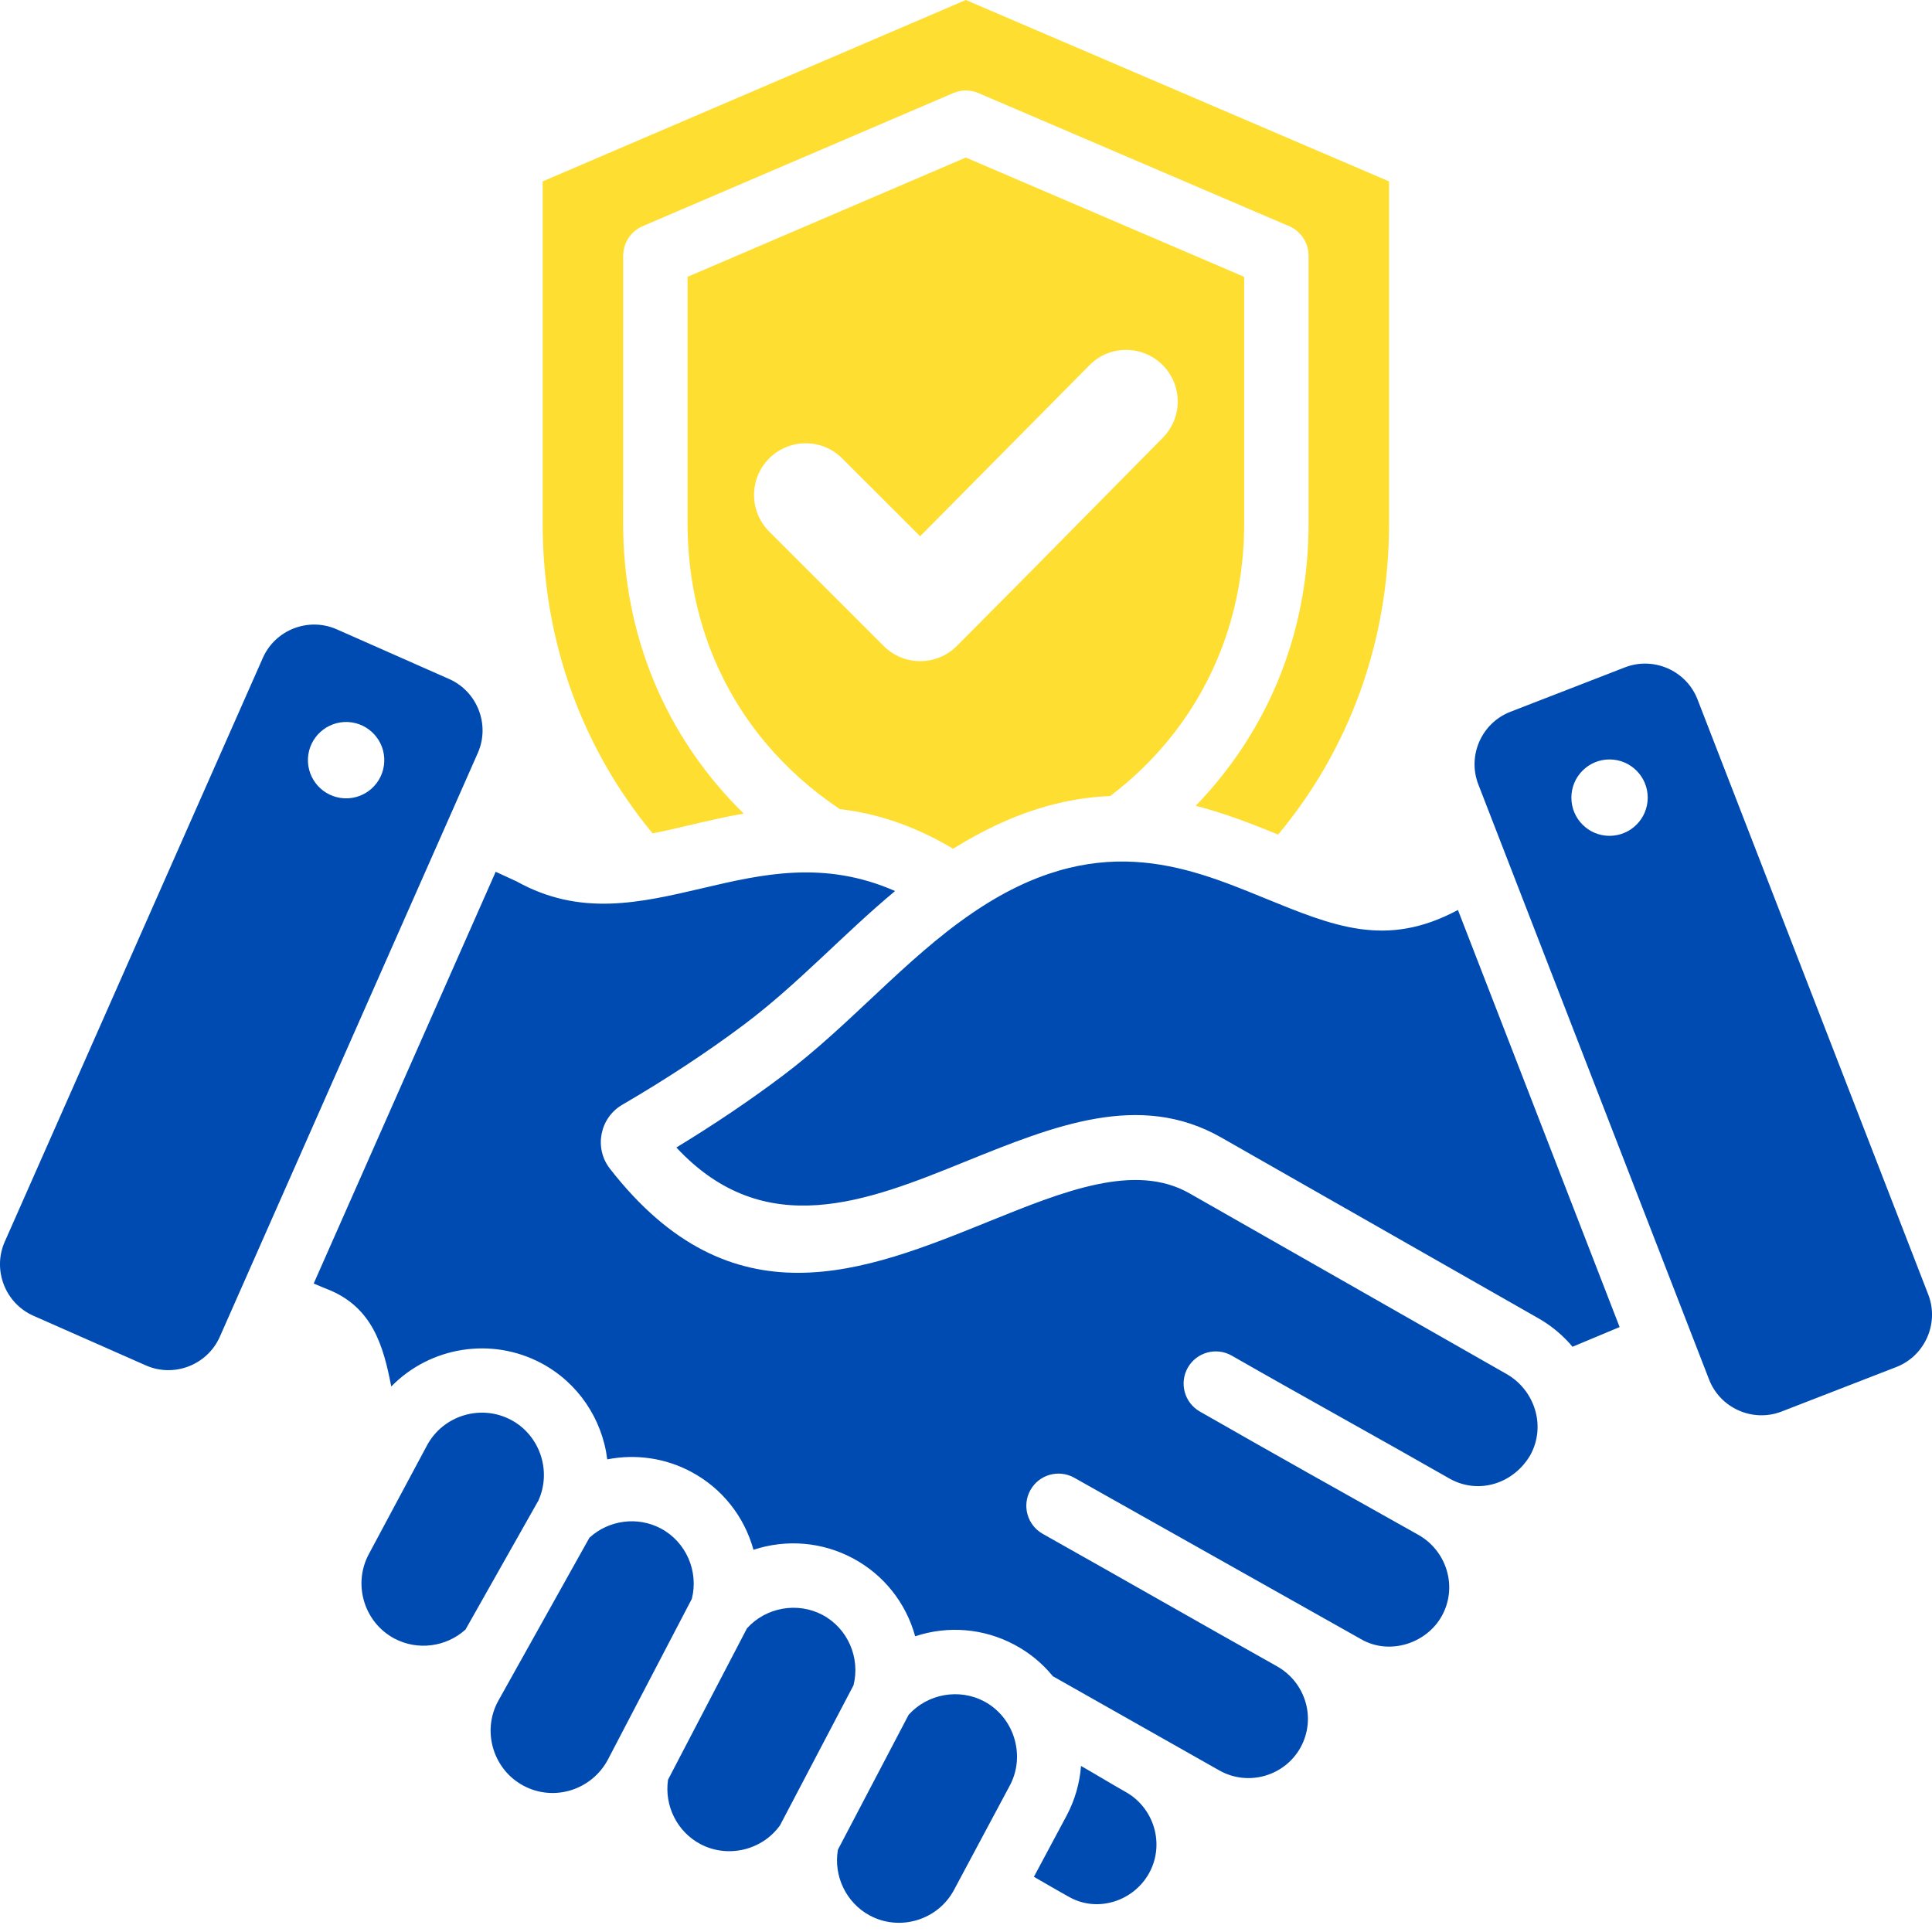
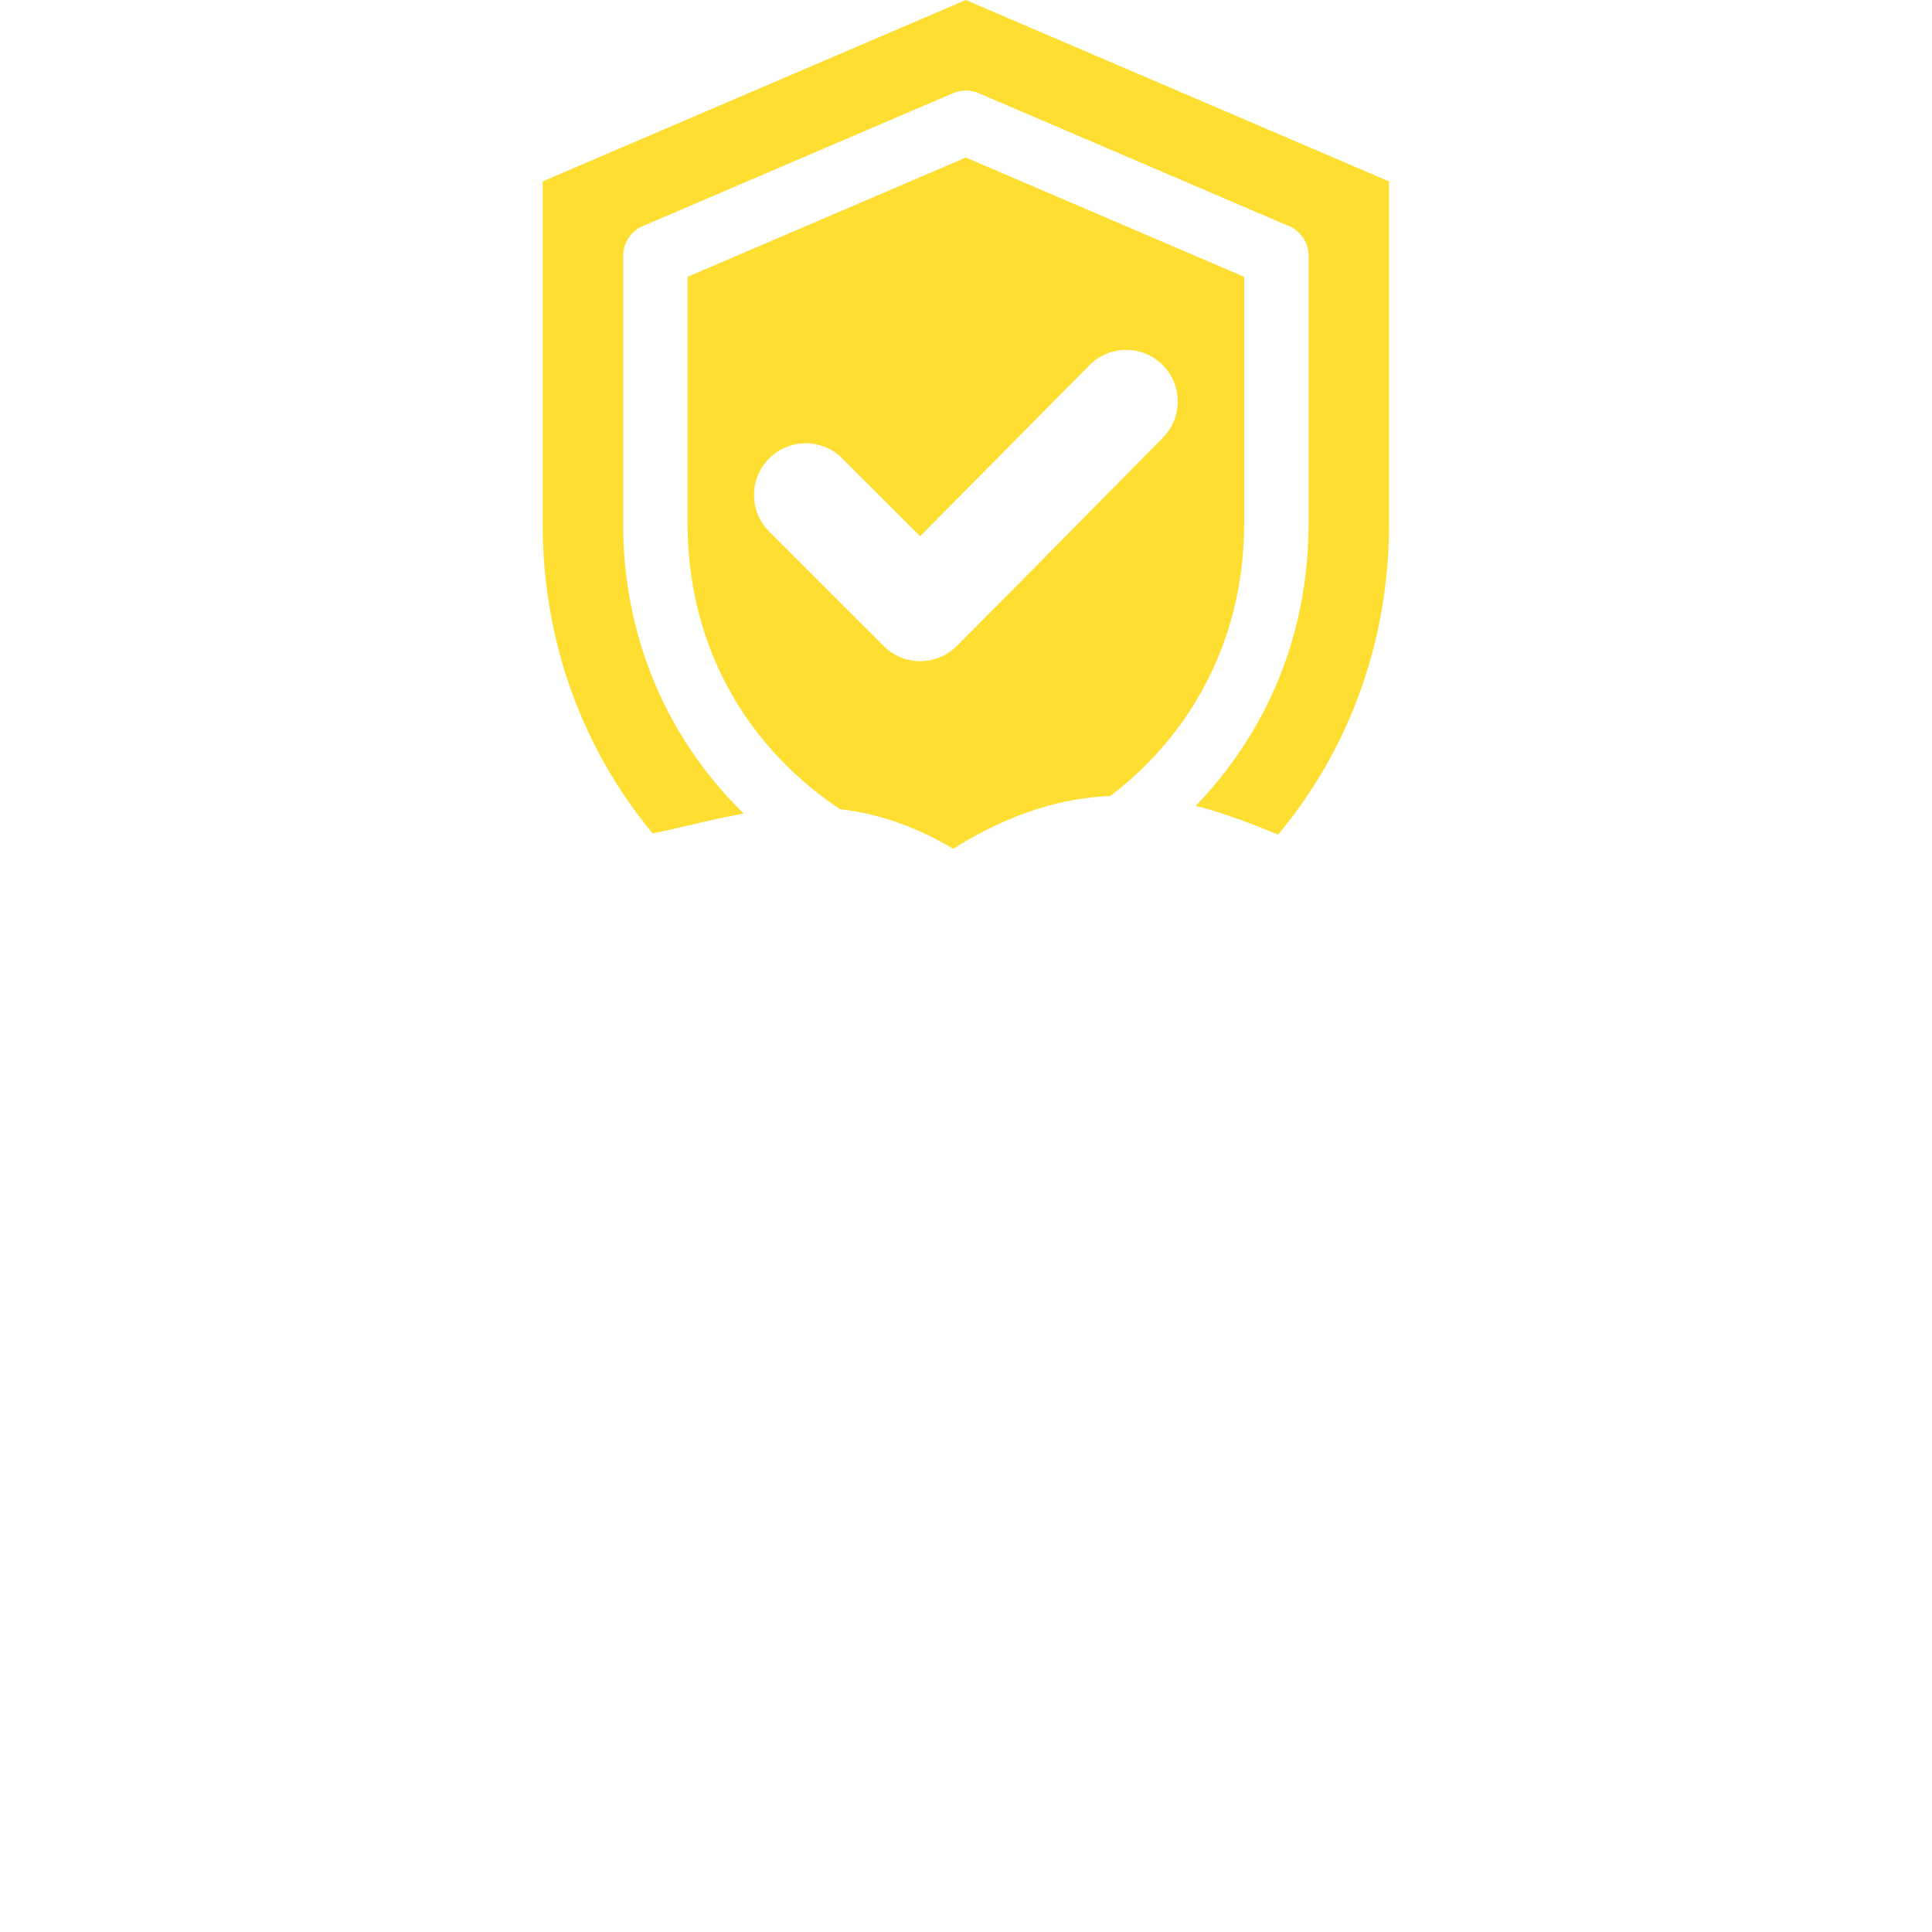
<svg xmlns="http://www.w3.org/2000/svg" width="35" height="35" viewBox="0 0 35 35" fill="none">
-   <path fill-rule="evenodd" clip-rule="evenodd" d="M19.584 31.992C19.56 32.302 19.473 32.611 19.32 32.897L18.73 34C18.945 34.123 19.165 34.253 19.379 34.371C19.892 34.653 20.54 34.438 20.818 33.932C21.105 33.409 20.909 32.752 20.391 32.462C20.124 32.312 19.854 32.145 19.584 31.992ZM12.253 20.788C13.859 22.512 15.718 21.76 17.484 21.045C19.097 20.392 20.646 19.765 22.122 20.606L27.866 23.88C28.071 23.996 28.25 24.14 28.403 24.302C28.432 24.333 28.46 24.365 28.487 24.398L29.341 24.041L26.412 16.485C25.108 17.183 24.161 16.782 22.878 16.258C21.478 15.686 19.838 15.015 17.605 16.547C16.386 17.38 15.407 18.566 14.175 19.491C13.565 19.95 12.922 20.381 12.253 20.788ZM12.522 26.664C12.055 26.414 11.52 26.336 11.001 26.438C10.909 25.7 10.468 25.048 9.808 24.696C8.909 24.217 7.797 24.392 7.088 25.118C6.946 24.386 6.75 23.673 5.923 23.352C5.874 23.333 5.791 23.299 5.683 23.252L8.98 15.793L9.36 15.968C10.514 16.609 11.584 16.358 12.746 16.086C13.791 15.841 14.928 15.575 16.215 16.142C15.275 16.924 14.461 17.824 13.478 18.562C12.804 19.067 12.065 19.552 11.271 20.015C10.865 20.253 10.759 20.798 11.048 21.17C13.258 24.013 15.653 23.044 17.921 22.125C19.269 21.58 20.562 21.056 21.548 21.618L27.292 24.891C27.803 25.183 28.012 25.831 27.725 26.357C27.429 26.869 26.803 27.081 26.274 26.794C24.959 26.042 23.63 25.312 22.315 24.559C22.035 24.399 21.679 24.496 21.519 24.775C21.36 25.055 21.456 25.411 21.736 25.571C23.05 26.323 24.372 27.064 25.693 27.804C26.21 28.095 26.41 28.747 26.122 29.271C25.844 29.776 25.171 29.99 24.662 29.698L19.46 26.77C19.179 26.613 18.824 26.713 18.667 26.994C18.51 27.274 18.61 27.629 18.89 27.787C20.306 28.583 21.718 29.392 23.133 30.186C23.655 30.48 23.85 31.133 23.559 31.66C23.271 32.176 22.615 32.364 22.098 32.078L19.074 30.367C18.882 30.132 18.647 29.939 18.38 29.797C17.823 29.499 17.176 29.445 16.579 29.643C16.412 29.036 16.008 28.527 15.451 28.23C14.895 27.933 14.247 27.879 13.65 28.076C13.483 27.47 13.079 26.961 12.522 26.664ZM15.18 33.508C15.096 33.984 15.329 34.472 15.757 34.701C16.302 34.993 16.99 34.785 17.282 34.239L18.293 32.348C18.585 31.803 18.372 31.113 17.831 30.823C17.377 30.581 16.805 30.683 16.461 31.065L15.18 33.508ZM15.462 30.531C15.588 30.033 15.358 29.5 14.903 29.257C14.449 29.015 13.876 29.117 13.532 29.499L12.102 32.241C12.033 32.71 12.264 33.18 12.684 33.405C13.179 33.669 13.805 33.523 14.131 33.067L15.462 30.531ZM12.533 28.965C12.66 28.466 12.429 27.934 11.974 27.691C11.552 27.466 11.03 27.535 10.678 27.857L9.02 30.824C8.728 31.37 8.937 32.058 9.482 32.349C10.034 32.645 10.717 32.429 11.011 31.88L12.533 28.965ZM9.753 27.185C9.998 26.649 9.78 26.001 9.26 25.724C8.714 25.432 8.027 25.64 7.735 26.186L6.68 28.157C6.389 28.703 6.597 29.39 7.142 29.682C7.562 29.906 8.081 29.839 8.433 29.521L9.753 27.185ZM34.932 23.451L30.752 12.67C30.55 12.149 29.958 11.888 29.437 12.09L27.362 12.895C26.841 13.097 26.579 13.688 26.781 14.21L30.961 24.99C31.163 25.512 31.755 25.773 32.276 25.571L34.351 24.766C34.873 24.564 35.134 23.972 34.932 23.451ZM29.158 15.142C28.776 15.142 28.467 14.832 28.467 14.45C28.467 14.068 28.776 13.758 29.158 13.758C29.54 13.758 29.85 14.068 29.85 14.45C29.85 14.832 29.54 15.142 29.158 15.142ZM8.137 12.301L6.101 11.401C5.59 11.175 4.986 11.408 4.761 11.92L0.086 22.495C-0.14 23.006 0.094 23.61 0.605 23.836L2.641 24.735C3.152 24.962 3.756 24.728 3.982 24.217L8.656 13.641C8.882 13.13 8.648 12.527 8.137 12.301ZM6.238 14.462C5.857 14.444 5.562 14.121 5.579 13.739C5.597 13.358 5.921 13.063 6.302 13.08C6.684 13.098 6.979 13.422 6.961 13.803C6.943 14.185 6.62 14.48 6.238 14.462Z" fill="#004BB1" />
  <path fill-rule="evenodd" clip-rule="evenodd" d="M17.497 0L25.164 3.286V9.485C25.164 11.663 24.417 13.603 23.155 15.119C22.684 14.927 22.189 14.733 21.661 14.598C21.789 14.466 21.912 14.329 22.03 14.187C23.083 12.923 23.706 11.31 23.706 9.485V4.632C23.706 4.377 23.541 4.159 23.313 4.08L17.725 1.686C17.574 1.621 17.41 1.626 17.27 1.686L11.645 4.096C11.423 4.191 11.29 4.406 11.29 4.632L11.289 9.485C11.289 11.31 11.911 12.923 12.964 14.187C13.124 14.379 13.294 14.563 13.473 14.738C13.133 14.798 12.802 14.876 12.479 14.952L12.474 14.953L12.474 14.953C12.252 15.005 12.035 15.056 11.822 15.097C10.571 13.585 9.831 11.653 9.831 9.485V3.286L17.497 0ZM17.497 2.854L12.456 5.015V9.485C12.456 11.028 12.976 12.387 13.858 13.444C14.245 13.908 14.702 14.316 15.215 14.658C15.856 14.732 16.536 14.941 17.267 15.376C18.325 14.715 19.263 14.454 20.112 14.421C20.492 14.133 20.836 13.806 21.137 13.444C22.018 12.386 22.539 11.028 22.539 9.485V5.015L17.497 2.854ZM19.676 9.338C18.897 10.128 18.117 10.918 17.333 11.703C16.967 12.069 16.374 12.069 16.009 11.703L13.934 9.629C13.569 9.263 13.569 8.67 13.934 8.305C14.3 7.939 14.893 7.939 15.258 8.305L16.669 9.715L19.738 6.615C20.101 6.248 20.694 6.247 21.06 6.611C21.426 6.975 21.427 7.566 21.064 7.932C20.6 8.4 20.138 8.869 19.676 9.338Z" fill="#FFDE32" />
</svg>